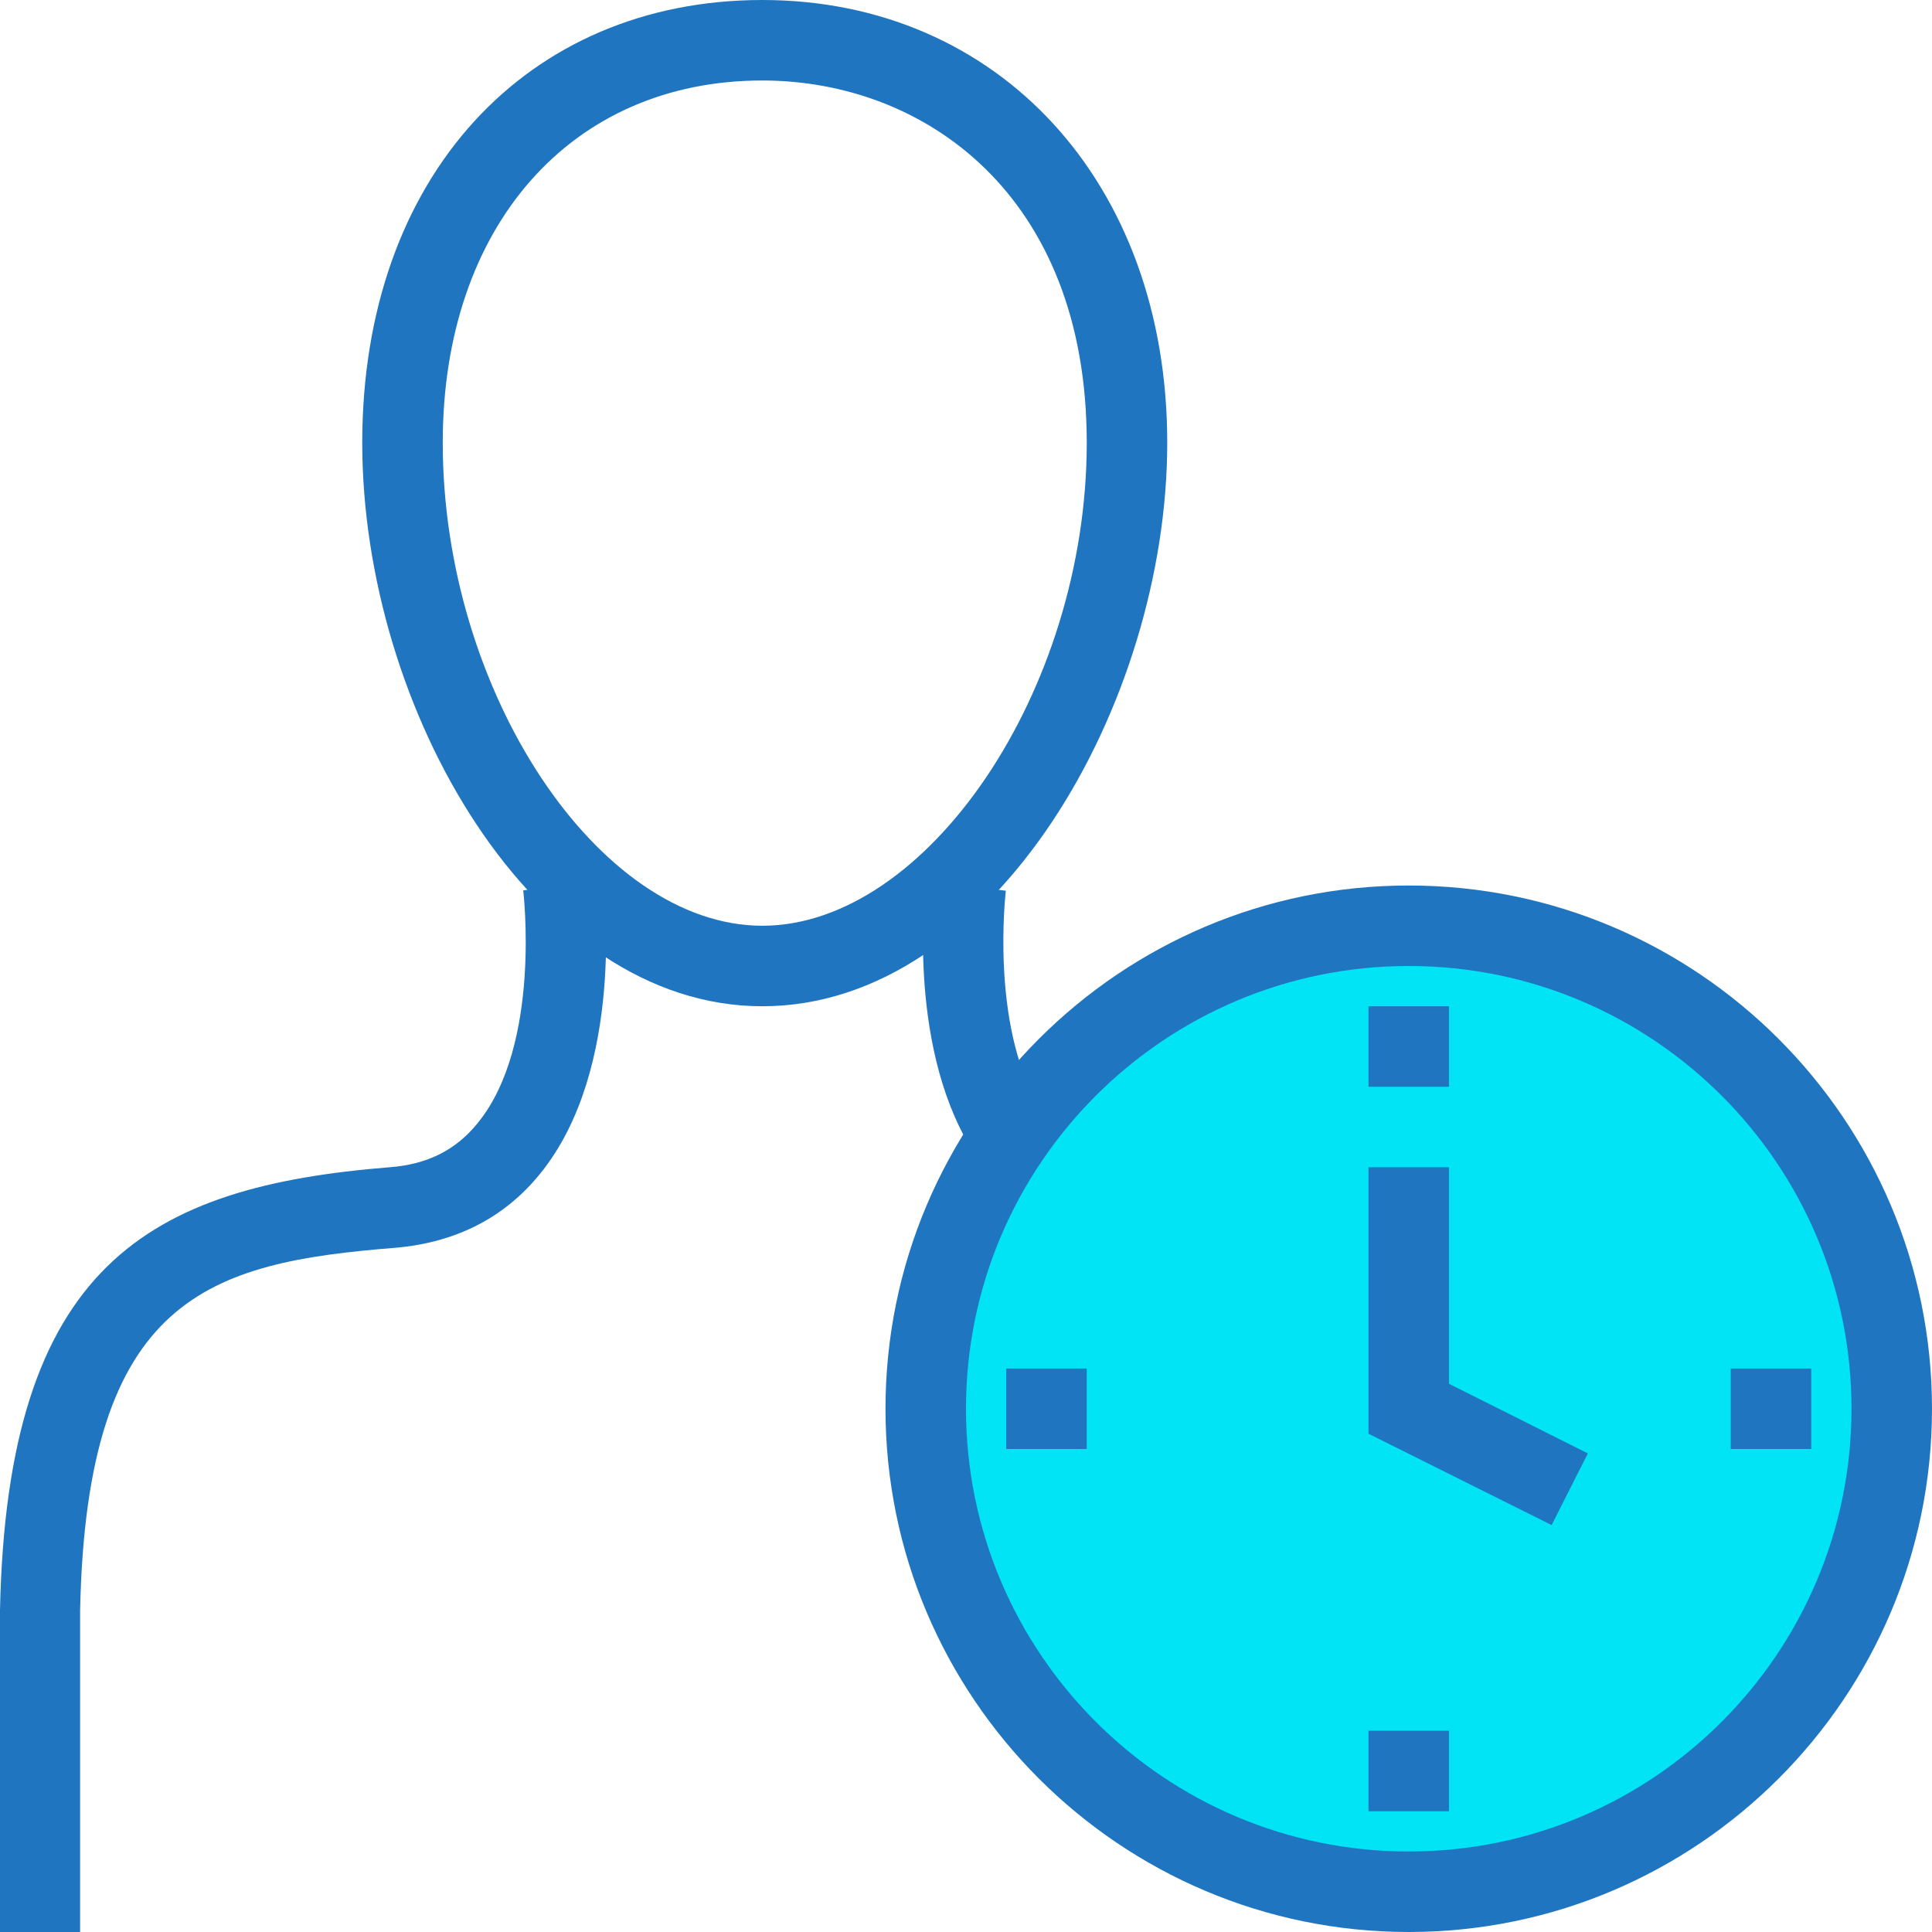
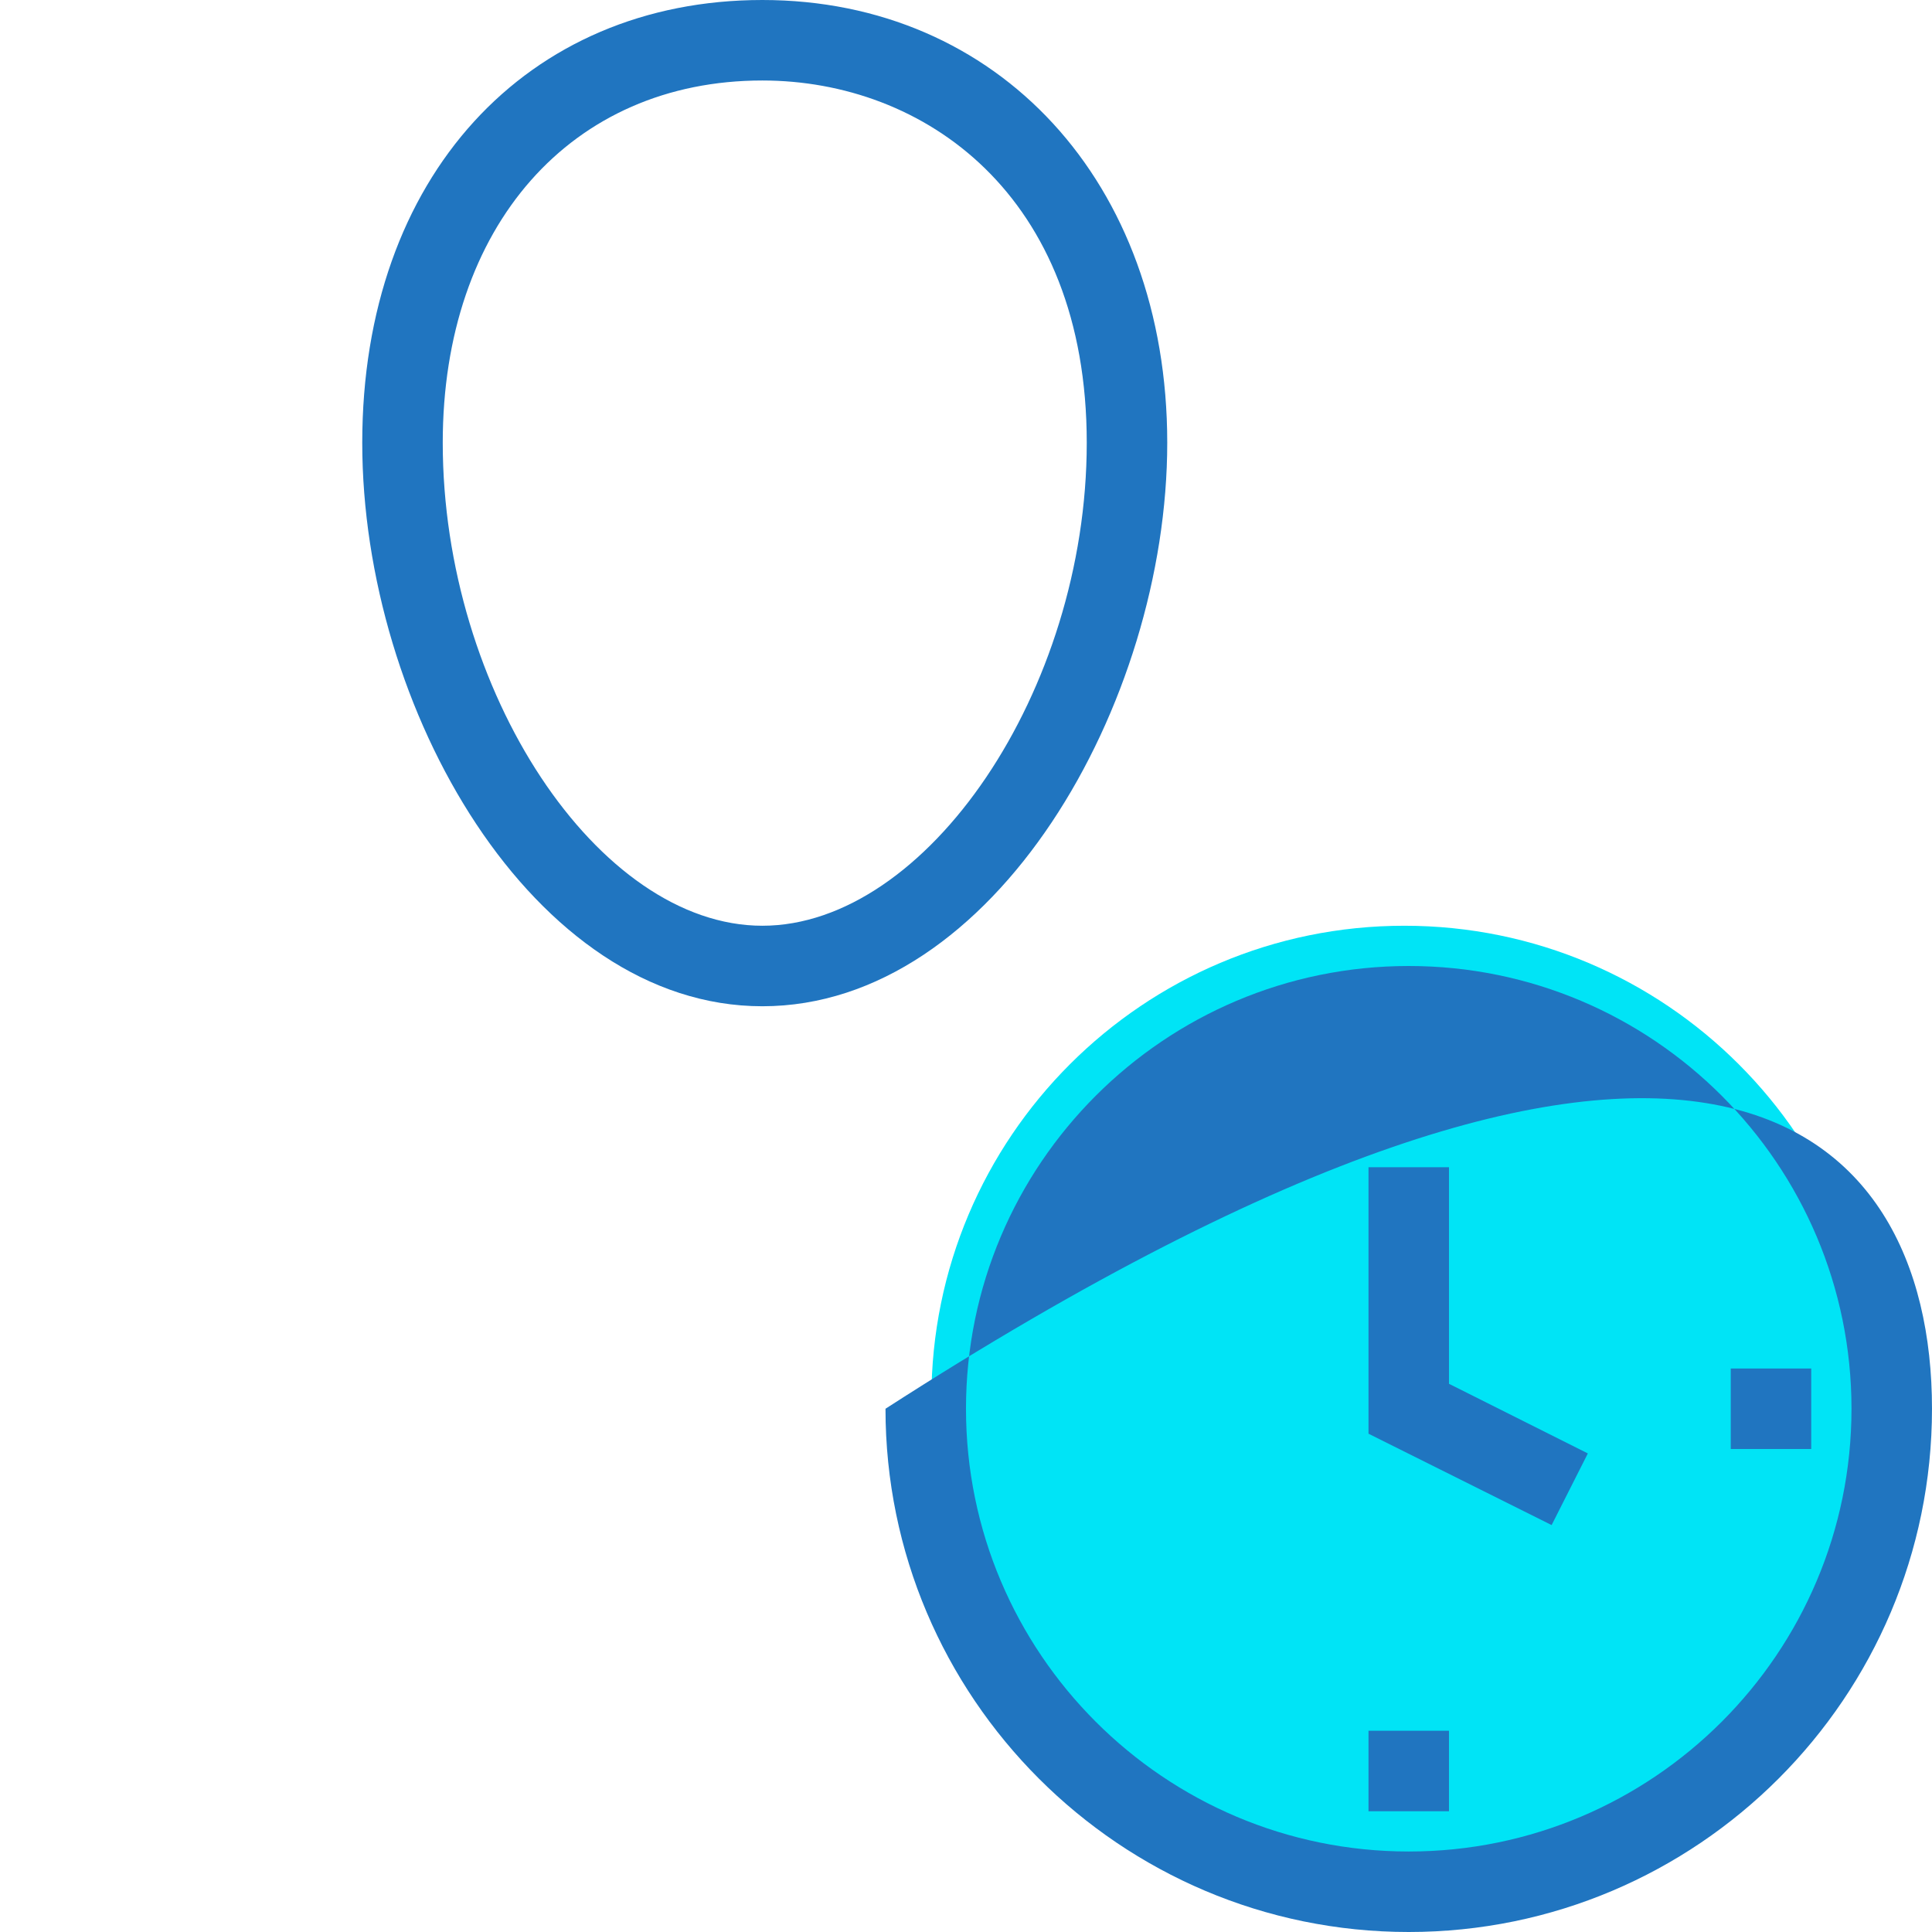
<svg xmlns="http://www.w3.org/2000/svg" width="152" height="152" viewBox="0 0 152 152" fill="none">
  <g clip-path="url(#clip0_191_1551)">
    <path d="M110.486 147.25C131.035 147.25 147.694 130.591 147.694 110.042C147.694 89.492 131.035 72.833 110.486 72.833C89.936 72.833 73.277 89.492 73.277 110.042C73.277 130.591 89.936 147.25 110.486 147.25Z" fill="#00E4F6" />
-     <path d="M110.833 152C88.128 152 69.666 133.538 69.666 110.833C69.666 88.128 88.128 69.667 110.833 69.667C133.538 69.667 151.999 88.128 151.999 110.833C151.999 133.538 133.538 152 110.833 152ZM110.833 76C91.611 76 75.999 91.612 75.999 110.833C75.999 130.055 91.611 145.667 110.833 145.667C130.054 145.667 145.666 130.055 145.666 110.833C145.666 91.612 130.054 76 110.833 76Z" fill="#2075C0" />
+     <path d="M110.833 152C88.128 152 69.666 133.538 69.666 110.833C133.538 69.667 151.999 88.128 151.999 110.833C151.999 133.538 133.538 152 110.833 152ZM110.833 76C91.611 76 75.999 91.612 75.999 110.833C75.999 130.055 91.611 145.667 110.833 145.667C130.054 145.667 145.666 130.055 145.666 110.833C145.666 91.612 130.054 76 110.833 76Z" fill="#2075C0" />
    <path d="M122.074 119.985L107.666 112.797V91.833H113.999V108.87L124.924 114.348L122.074 119.985Z" fill="#2075C0" />
-     <path d="M113.999 79.167H107.666V85.5H113.999V79.167Z" fill="#2075C0" />
-     <path d="M85.499 107.667H79.166V114H85.499V107.667Z" fill="#2075C0" />
    <path d="M113.999 136.167H107.666V142.5H113.999V136.167Z" fill="#2075C0" />
    <path d="M142.499 107.667H136.166V114H142.499V107.667Z" fill="#2075C0" />
    <path d="M59.977 79.167C41.958 79.167 28.5 55.765 28.5 34.833C28.5 13.902 41.452 0 59.977 0C78.502 0 91.833 14.313 91.833 34.833C91.833 55.353 78.217 79.167 59.977 79.167ZM59.977 6.333C44.935 6.333 34.833 17.797 34.833 34.833C34.833 54.372 47.057 72.833 59.977 72.833C72.897 72.833 85.5 54.372 85.5 34.833C85.5 15.295 72.675 6.333 59.977 6.333Z" fill="#2075C0" />
-     <path d="M76.38 90.313C71.313 81.953 72.802 69.793 72.865 69.287L79.135 70.078C79.135 70.078 77.868 80.592 81.763 87.052L76.348 90.313H76.38Z" fill="#2075C0" />
-     <path d="M6.333 152H0V126.667C0.57 99.528 11.685 93.353 30.653 91.833C33.63 91.612 35.878 90.472 37.588 88.35C42.623 82.175 41.167 70.173 41.167 70.047L47.437 69.255C47.5 69.857 49.242 84.043 42.497 92.34C39.678 95.823 35.847 97.755 31.128 98.167C16.467 99.338 6.808 101.967 6.302 126.73V152H6.333Z" fill="#2075C0" />
  </g>
  <defs>
    <clipPath id="clip0_191_1551">
      <rect width="152" height="152" fill="white" />
    </clipPath>
  </defs>
</svg>